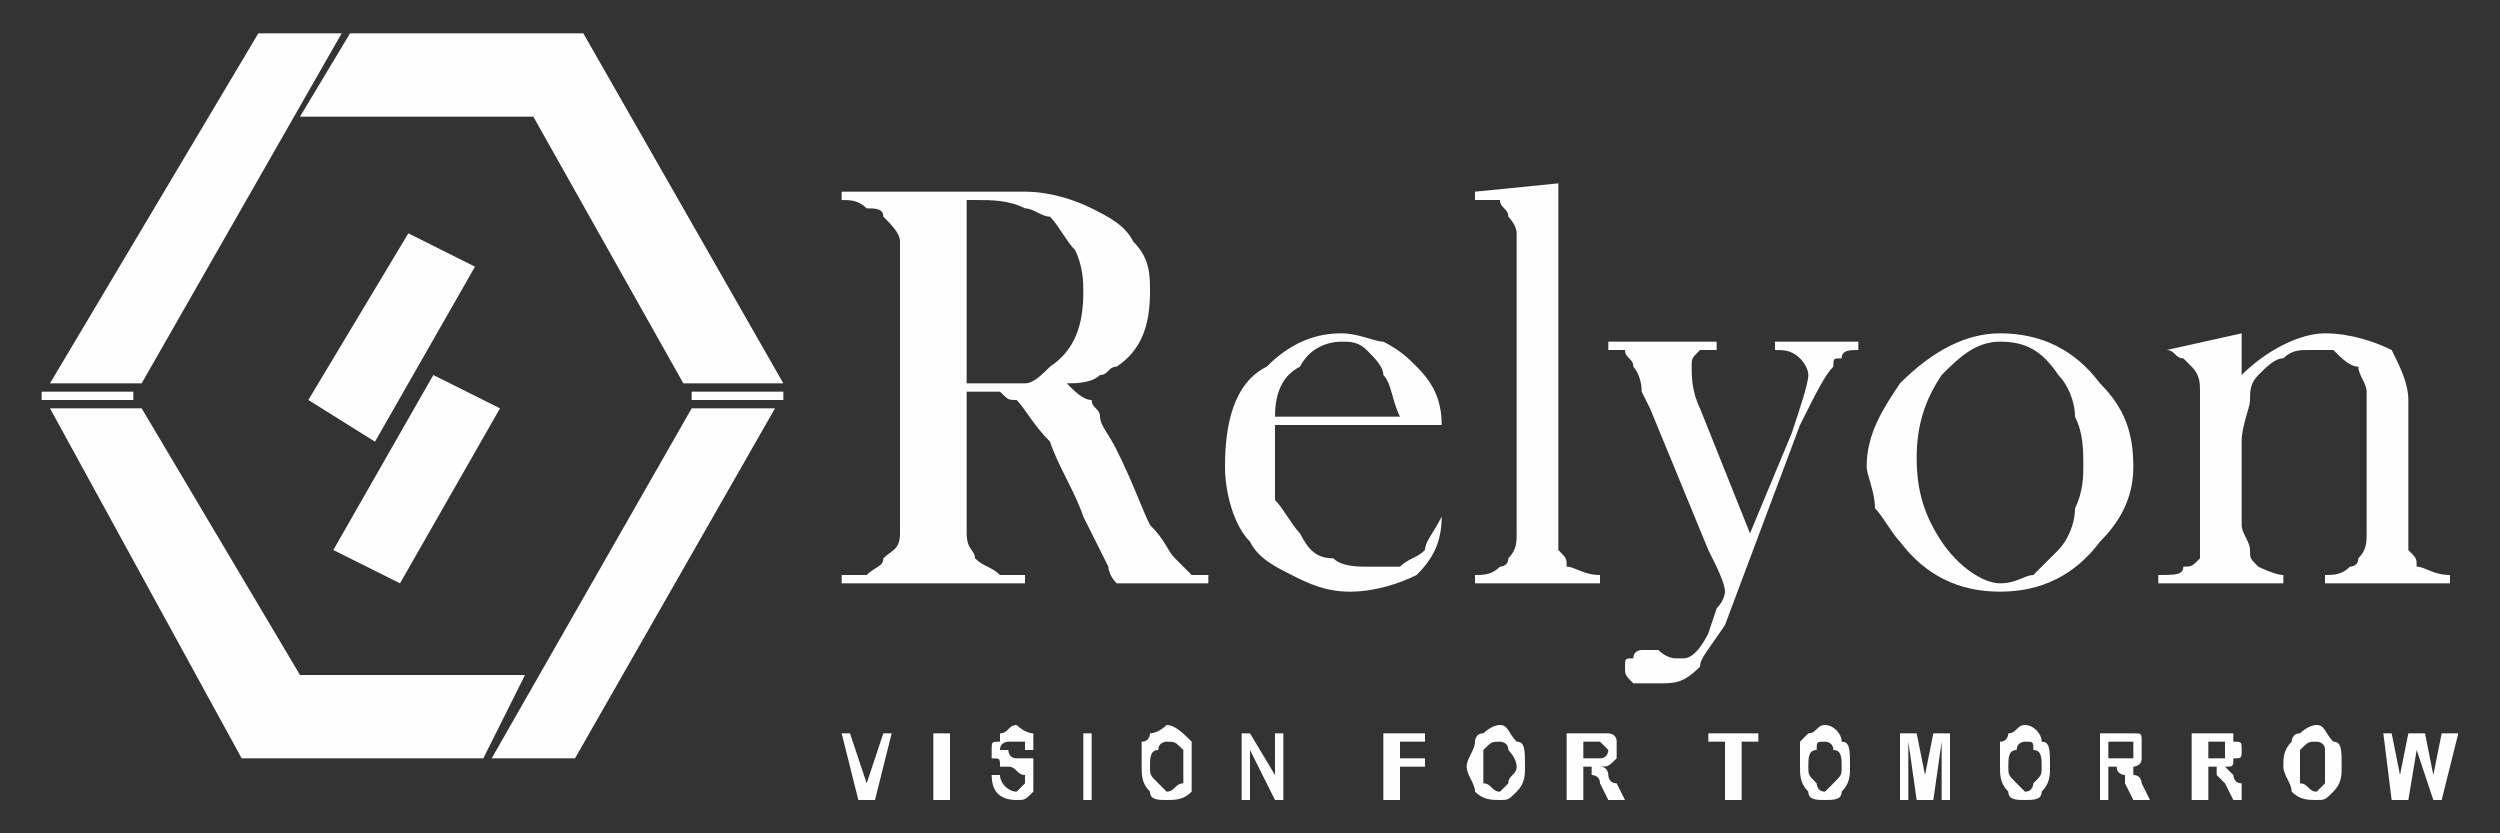
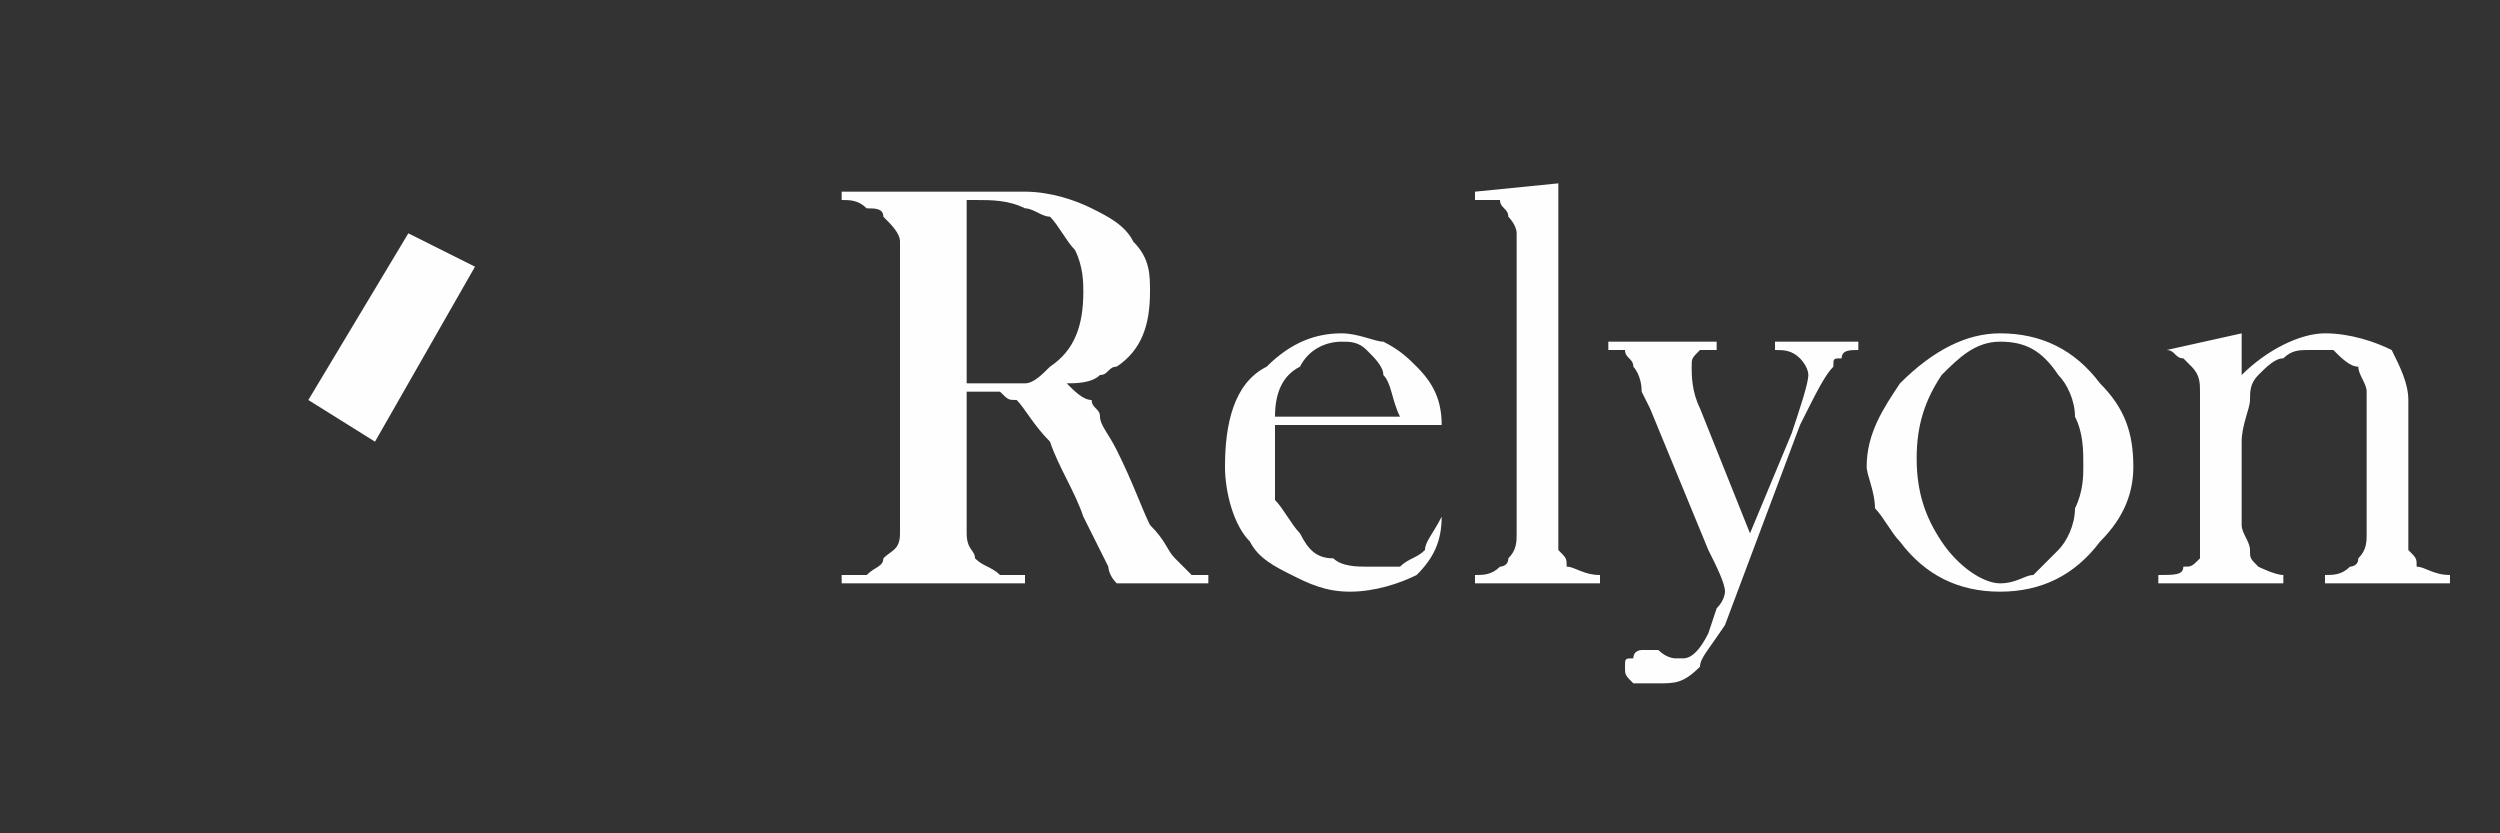
<svg xmlns="http://www.w3.org/2000/svg" xml:space="preserve" width="300px" height="100px" version="1.1" style="shape-rendering:geometricPrecision; text-rendering:geometricPrecision; image-rendering:optimizeQuality; fill-rule:evenodd; clip-rule:evenodd" viewBox="0 0 300 100">
  <rect x="0" y="0" width="300" height="100" fill="#333333" stroke="none" />
  <defs>
    <style type="text/css">
   
    .fil0 {fill:#FEFEFE}
   
  </style>
  </defs>
  <g id="Layer_x0020_1">
    <g id="_3106177191584">
-       <path class="fil0" d="M63 81l-5 10 -29 0 -23 -42 11 0 19 32 27 0zm-47 -33l-11 0 0 -1 11 0 0 1zm25 -44l-10 0 -25 42 11 0 24 -42z" />
      <polygon class="fil0" points="49,28 57,32 45,53 37,48 " />
-       <path class="fil0" d="M36 14l6 -10 28 0 24 42 -12 0 -18 -32 -28 0zm23 77l10 0 24 -42 -10 0 -24 42zm24 -44l11 0 0 1 -11 0 0 -1z" />
-       <polygon class="fil0" points="52,45 60,49 48,70 40,66 " />
-       <path class="fil0" d="M103 96l-2 -8 1 0 2 6 2 -6 1 0 -2 8 -2 0zm9 0l0 -8 2 0 0 8 -2 0zm7 -3l1 0c0,1 1,2 2,2 0,0 1,-1 1,-1 0,0 0,0 0,-1 0,0 0,0 0,0 0,0 0,0 0,0 -1,0 -1,-1 -2,-1 0,0 -1,0 -1,0 0,-1 0,-1 -1,-1 0,0 0,-1 0,-1 0,-1 0,-1 1,-1 0,-1 0,-1 0,-1 1,0 1,-1 2,-1 0,0 1,1 2,1 0,1 0,1 0,2l-1 0c0,0 0,-1 0,-1 -1,0 -1,0 -1,0 -1,0 -1,0 -1,0 0,0 -1,0 -1,1 0,0 1,0 1,0 0,0 0,1 1,1 1,0 1,0 2,0 0,1 0,1 0,1 0,1 0,1 0,1 0,1 0,2 0,2 -1,1 -1,1 -2,1 -2,0 -3,-1 -3,-3zm11 3l0 -8 1 0 0 8 -1 0zm7 -4c0,-1 0,-2 0,-3 1,0 1,-1 1,-1 1,0 2,-1 2,-1 1,0 2,1 3,2 0,0 0,1 0,3 0,1 0,2 0,3 -1,1 -2,1 -3,1 -1,0 -2,0 -2,-1 -1,-1 -1,-2 -1,-3zm1 0c0,1 0,1 1,2 0,0 1,1 1,1 1,0 1,-1 2,-1 0,-1 0,-1 0,-2 0,-1 0,-2 0,-2 -1,-1 -1,-1 -2,-1 0,0 -1,0 -1,1 -1,0 -1,1 -1,2zm11 4l0 -8 1 0 3 5 0 -5 1 0 0 8 -1 0 -3 -6 0 6 -1 0zm17 0l0 -8 5 0 0 1 -3 0 0 2 3 0 0 1 -3 0 0 4 -2 0zm10 -4c0,-1 1,-2 1,-3 0,0 0,-1 1,-1 0,0 1,-1 2,-1 1,0 1,1 2,2 1,0 1,1 1,3 0,1 0,2 -1,3 -1,1 -1,1 -2,1 -1,0 -2,0 -3,-1 0,-1 -1,-2 -1,-3zm2 0c0,1 0,1 0,2 1,0 1,1 2,1 0,0 1,-1 1,-1 0,-1 1,-1 1,-2 0,-1 -1,-2 -1,-2 0,-1 -1,-1 -1,-1 -1,0 -1,0 -2,1 0,0 0,1 0,2zm10 4l0 -8 3 0c1,0 2,0 2,0 0,0 1,0 1,1 0,0 0,0 0,1 0,1 0,1 0,1 -1,1 -1,1 -2,1 1,0 1,1 1,1 0,0 0,1 1,1l1 2 -2 0 -1 -2c0,-1 -1,-1 -1,-1 0,0 0,0 0,-1 0,0 -1,0 -1,0l0 0 0 4 -2 0zm2 -5l1 0c0,0 1,0 1,0 0,0 0,0 0,0 1,0 1,-1 1,-1 0,0 0,0 -1,-1 0,0 0,0 0,0 0,0 0,0 -1,0l-1 0 0 2zm17 5l0 -7 -2 0 0 -1 6 0 0 1 -2 0 0 7 -2 0zm9 -4c0,-1 0,-2 0,-3 0,0 1,-1 1,-1 1,0 1,-1 2,-1 1,0 2,1 2,2 1,0 1,1 1,3 0,1 0,2 -1,3 0,1 -1,1 -2,1 -1,0 -2,0 -2,-1 -1,-1 -1,-2 -1,-3zm1 0c0,1 0,1 1,2 0,0 0,1 1,1 0,0 1,-1 1,-1 1,-1 1,-1 1,-2 0,-1 0,-2 -1,-2 0,-1 -1,-1 -1,-1 -1,0 -1,0 -1,1 -1,0 -1,1 -1,2zm11 4l0 -8 2 0 1 5 1 -5 2 0 0 8 -1 0 0 -7 -1 7 -2 0 -1 -7 0 7 -1 0zm12 -4c0,-1 0,-2 0,-3 1,0 1,-1 1,-1 1,0 1,-1 2,-1 1,0 2,1 2,2 1,0 1,1 1,3 0,1 0,2 -1,3 0,1 -1,1 -2,1 -1,0 -2,0 -2,-1 -1,-1 -1,-2 -1,-3zm1 0c0,1 0,1 1,2 0,0 1,1 1,1 1,0 1,-1 1,-1 1,-1 1,-1 1,-2 0,-1 0,-2 -1,-2 0,-1 0,-1 -1,-1 0,0 -1,0 -1,1 -1,0 -1,1 -1,2zm11 4l0 -8 3 0c1,0 1,0 1,0 1,0 1,0 1,1 0,0 0,0 0,1 0,1 0,1 0,1 0,1 -1,1 -1,1 0,0 0,1 0,1 1,0 1,1 1,1l1 2 -2 0 -1 -2c0,-1 0,-1 0,-1 0,0 -1,0 -1,-1 0,0 0,0 0,0l-1 0 0 4 -1 0zm1 -5l1 0c1,0 1,0 2,0 0,0 0,0 0,0 0,0 0,-1 0,-1 0,0 0,0 0,-1 0,0 0,0 -1,0 0,0 0,0 -1,0l-1 0 0 2zm10 5l0 -8 3 0c1,0 1,0 2,0 0,0 0,0 0,1 1,0 1,0 1,1 0,1 0,1 -1,1 0,1 0,1 -1,1 0,0 1,1 1,1 0,0 0,1 1,1l0 2 -1 0 -1 -2c-1,-1 -1,-1 -1,-1 0,0 0,0 0,-1 -1,0 -1,0 -1,0l0 0 0 4 -2 0zm2 -5l1 0c0,0 1,0 1,0 0,0 0,0 0,0 0,0 0,-1 0,-1 0,0 0,0 0,-1 0,0 0,0 0,0 0,0 -1,0 -1,0l-1 0 0 2zm9 1c0,-1 0,-2 1,-3 0,0 0,-1 1,-1 0,0 1,-1 2,-1 1,0 1,1 2,2 1,0 1,1 1,3 0,1 0,2 -1,3 -1,1 -1,1 -2,1 -1,0 -2,0 -3,-1 0,-1 -1,-2 -1,-3zm2 0c0,1 0,1 0,2 1,0 1,1 2,1 0,0 1,-1 1,-1 0,-1 0,-1 0,-2 0,-1 0,-2 0,-2 0,-1 -1,-1 -1,-1 -1,0 -1,0 -2,1 0,0 0,1 0,2zm11 4l-1 -8 1 0 1 5 1 -5 2 0 1 5 1 -5 2 0 -2 8 -1 0 -2 -6 -1 6 -2 0z" />
      <path class="fil0" d="M116 47l0 12c0,3 0,4 0,5 0,2 1,2 1,3 1,1 2,1 3,2 0,0 1,0 3,0l0 1 -22 0 0 -1c1,0 2,0 3,0 1,-1 2,-1 2,-2 1,-1 2,-1 2,-3 0,-1 0,-2 0,-5l0 -25c0,-2 0,-4 0,-5 0,-1 -1,-2 -2,-3 0,-1 -1,-1 -2,-1 -1,-1 -2,-1 -3,-1l0 -1 16 0c3,0 5,0 6,0 3,0 6,1 8,2 2,1 4,2 5,4 2,2 2,4 2,6 0,4 -1,7 -4,9 -1,0 -1,1 -2,1 -1,1 -3,1 -4,1 1,1 2,2 3,2 0,1 1,1 1,2 0,1 1,2 2,4 2,4 3,7 4,9 2,2 2,3 3,4 1,1 1,1 2,2 0,0 1,0 2,0l0 1 -11 0c-1,-1 -1,-2 -1,-2l-3 -6c-1,-3 -3,-6 -4,-9 -2,-2 -3,-4 -4,-5 -1,0 -1,0 -2,-1 -1,0 -2,0 -3,0l-1 0zm0 -1l1 0c3,0 5,0 6,0 1,0 2,-1 3,-2 3,-2 4,-5 4,-9 0,-1 0,-3 -1,-5 -1,-1 -2,-3 -3,-4 -1,0 -2,-1 -3,-1 -2,-1 -4,-1 -6,-1l-1 0 0 22zm37 5c0,1 0,2 0,3 0,2 0,4 0,6 1,1 2,3 3,4 1,2 2,3 4,3 1,1 3,1 4,1 2,0 3,0 4,0 1,-1 2,-1 3,-2 0,-1 1,-2 2,-4l0 0c0,3 -1,5 -3,7 -2,1 -5,2 -8,2 -3,0 -5,-1 -7,-2 -2,-1 -4,-2 -5,-4 -2,-2 -3,-6 -3,-9 0,-5 1,-10 5,-12 3,-3 6,-4 9,-4 2,0 4,1 5,1 2,1 3,2 4,3 2,2 3,4 3,7l-20 0zm15 -1c-1,-2 -1,-4 -2,-5 0,-1 -1,-2 -2,-3 -1,-1 -2,-1 -3,-1 -2,0 -4,1 -5,3 -2,1 -3,3 -3,6l15 0zm9 -27l10 -1 0 38 0 3c0,1 0,2 0,3 1,1 1,1 1,2 1,0 2,1 4,1l0 1 -15 0 0 -1c1,0 2,0 3,-1 0,0 1,0 1,-1 1,-1 1,-2 1,-3 0,-1 0,-2 0,-4l0 -27c0,-2 0,-4 0,-5 0,-1 -1,-2 -1,-2 0,-1 -1,-1 -1,-2 -1,0 -2,0 -3,0l0 -1zm16 18l13 0 0 1c-1,0 -2,0 -2,0 -1,1 -1,1 -1,2 0,1 0,3 1,5l6 15 5 -12c1,-3 2,-6 2,-7 0,-1 -1,-2 -1,-2 -1,-1 -2,-1 -3,-1l0 -1 10 0 0 1c-1,0 -2,0 -2,1 -1,0 -1,0 -1,1 -1,1 -2,3 -4,7l-9 24c-2,3 -3,4 -3,5 -2,2 -3,2 -5,2 -1,0 -2,0 -3,0 -1,-1 -1,-1 -1,-2 0,-1 0,-1 1,-1 0,-1 1,-1 1,-1 1,0 2,0 2,0 1,1 2,1 2,1 0,0 0,0 1,0 1,0 2,-1 3,-3l1 -3c1,-1 1,-2 1,-2 0,-1 -1,-3 -2,-5l-7 -17 -1 -2c0,-2 -1,-3 -1,-3 0,-1 -1,-1 -1,-2 -1,0 -1,0 -2,0l0 -1zm31 15c0,-4 2,-7 4,-10 4,-4 8,-6 12,-6 5,0 9,2 12,6 3,3 4,6 4,10 0,3 -1,6 -4,9 -3,4 -7,6 -12,6 -5,0 -9,-2 -12,-6 -1,-1 -2,-3 -3,-4 0,-2 -1,-4 -1,-5zm6 -1c0,4 1,7 3,10 2,3 5,5 7,5 2,0 3,-1 4,-1 1,-1 2,-2 3,-3 1,-1 2,-3 2,-5 1,-2 1,-4 1,-5 0,-2 0,-4 -1,-6 0,-2 -1,-4 -2,-5 -2,-3 -4,-4 -7,-4 -3,0 -5,2 -7,4 -2,3 -3,6 -3,10zm39 -15c0,2 0,3 0,4l0 1c3,-3 7,-5 10,-5 3,0 6,1 8,2 1,2 2,4 2,6l0 15c0,1 0,2 0,3 1,1 1,1 1,2 1,0 2,1 4,1l0 1 -15 0 0 -1c1,0 2,0 3,-1 0,0 1,0 1,-1 1,-1 1,-2 1,-3 0,-1 0,-2 0,-4l0 -7c0,-3 0,-5 0,-6 0,-1 -1,-2 -1,-3 -1,0 -2,-1 -3,-2 0,0 -2,0 -3,0 -1,0 -2,0 -3,1 -1,0 -2,1 -3,2 -1,1 -1,2 -1,3 0,1 -1,3 -1,5l0 7 0 3c0,1 1,2 1,3 0,1 0,1 1,2 0,0 2,1 3,1l0 1 -15 0 0 -1c2,0 3,0 3,-1 1,0 1,0 2,-1 0,-1 0,-2 0,-3 0,-1 0,-2 0,-4l0 -9c0,-2 0,-4 0,-4 0,-1 0,-2 -1,-3 0,0 -1,-1 -1,-1 -1,0 -1,-1 -2,-1l0 0 9 -2z" />
    </g>
  </g>
</svg>